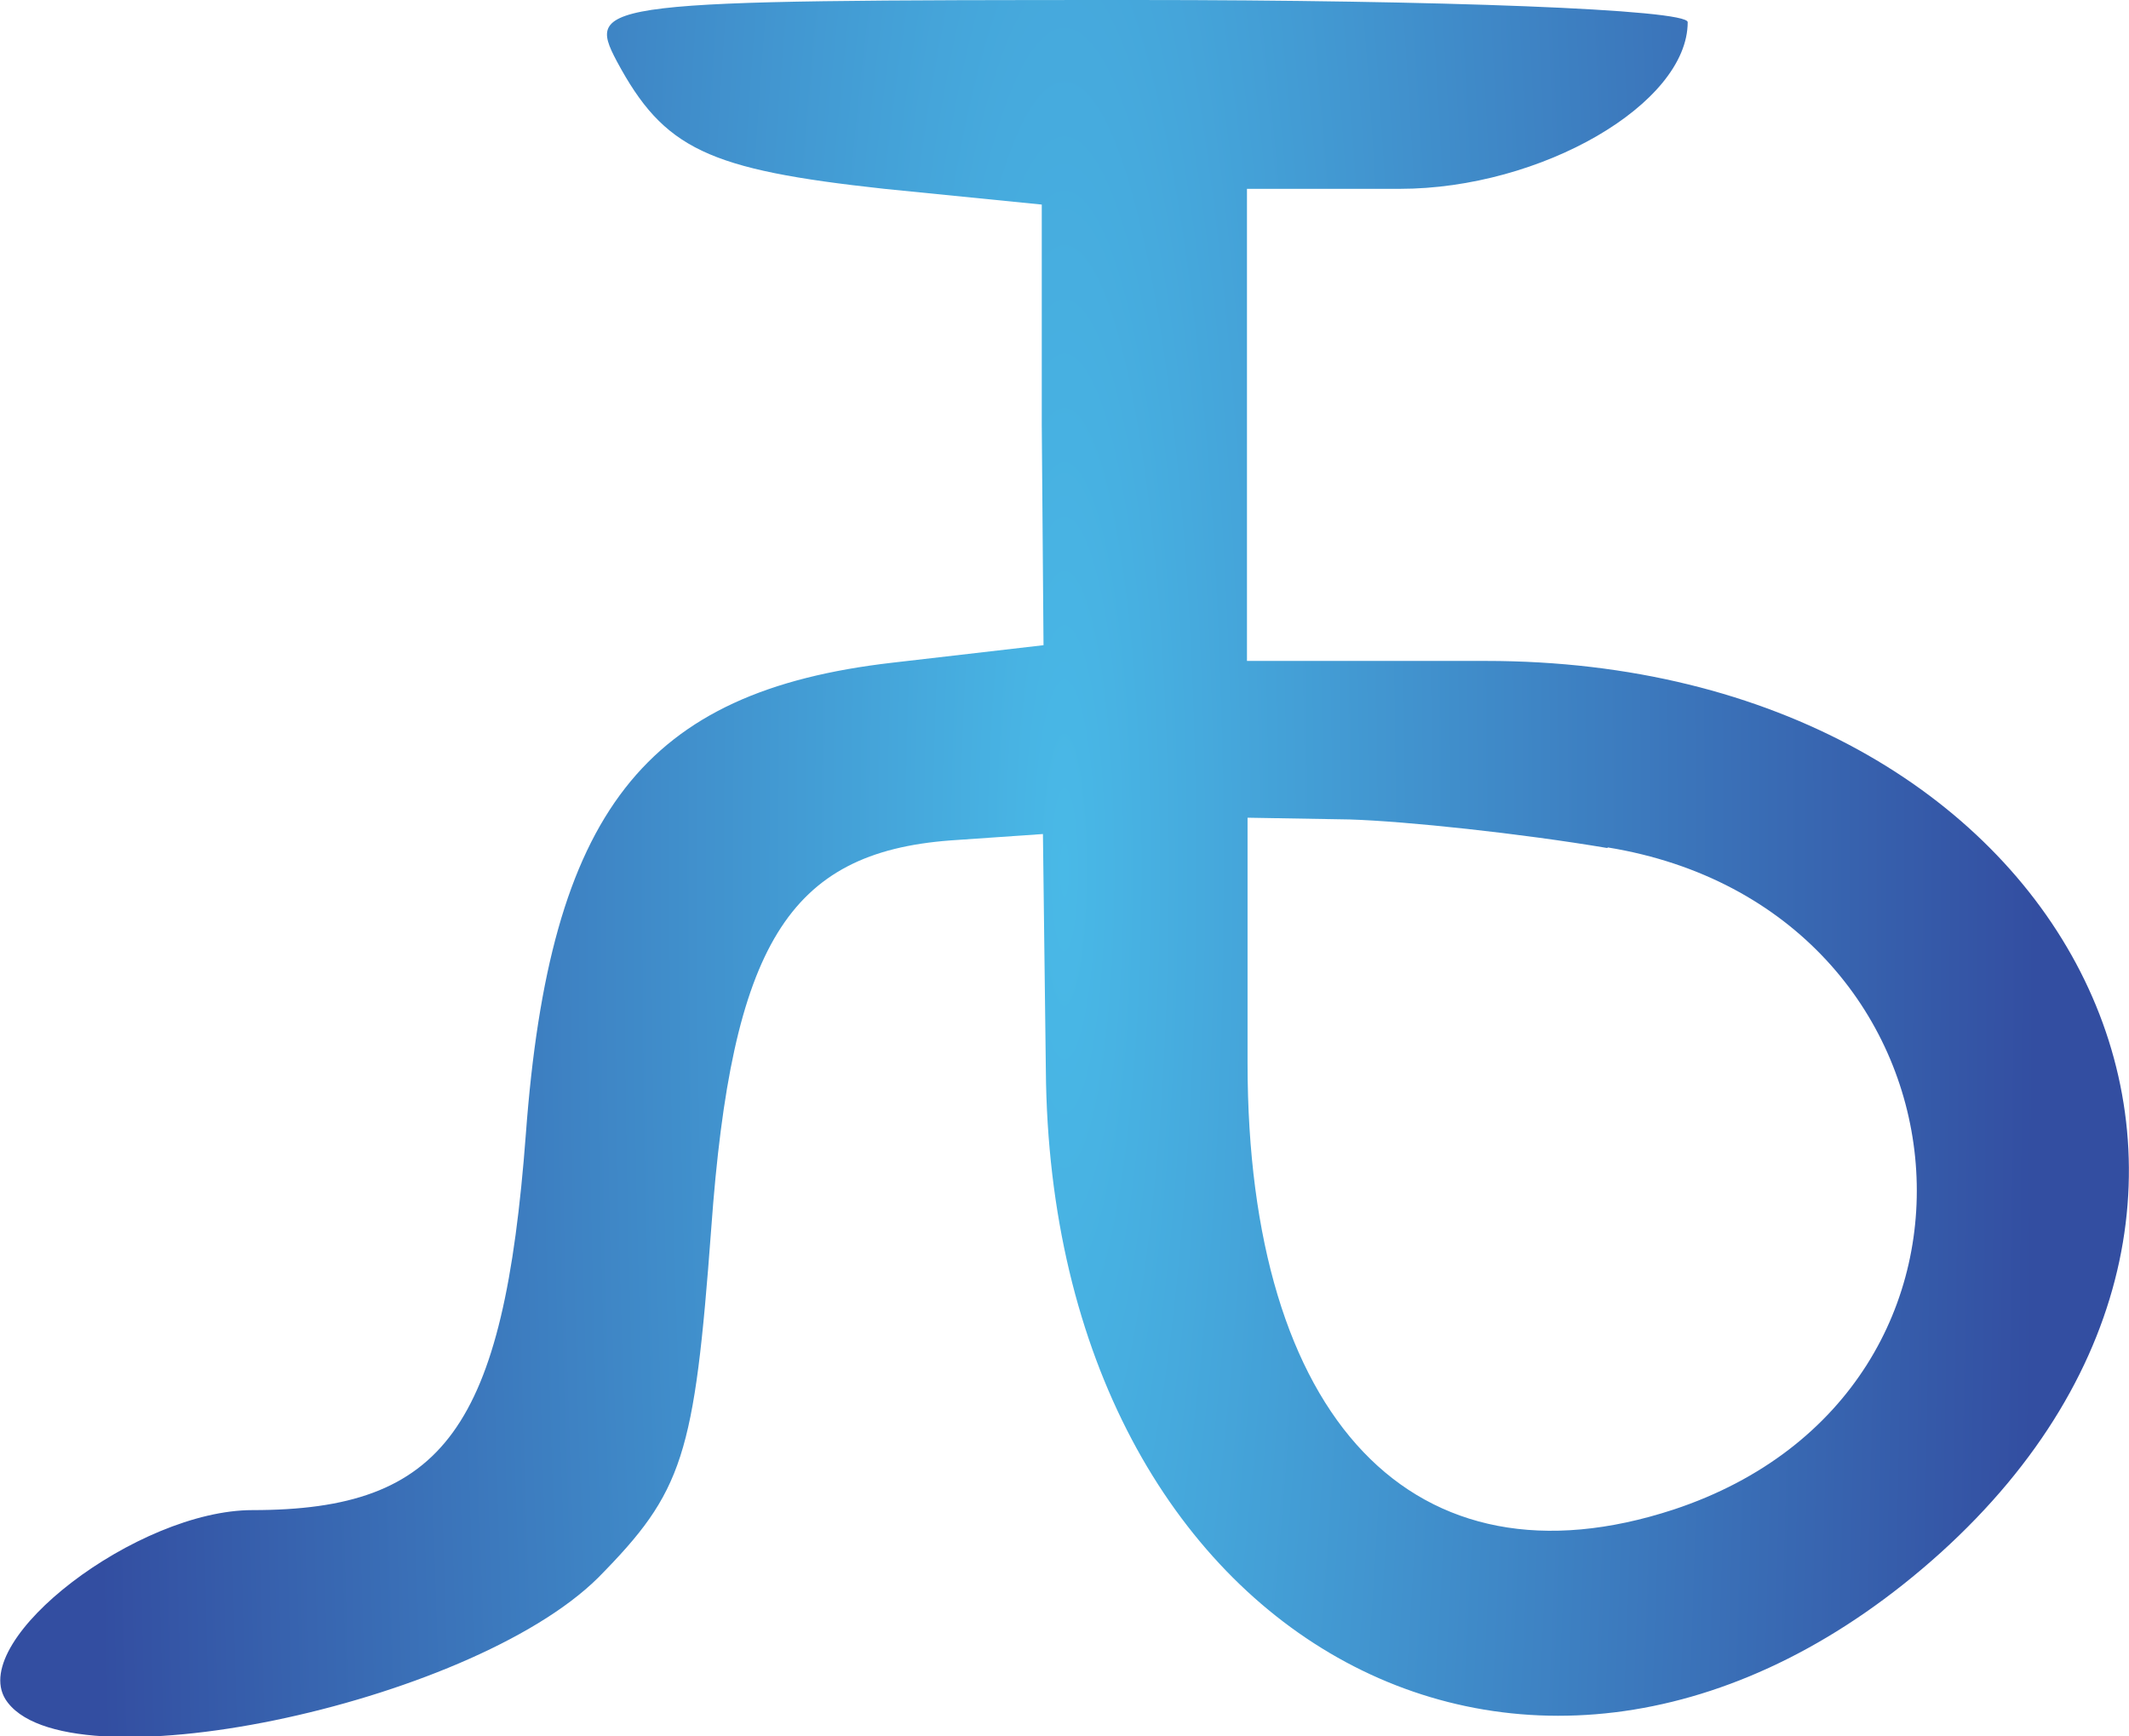
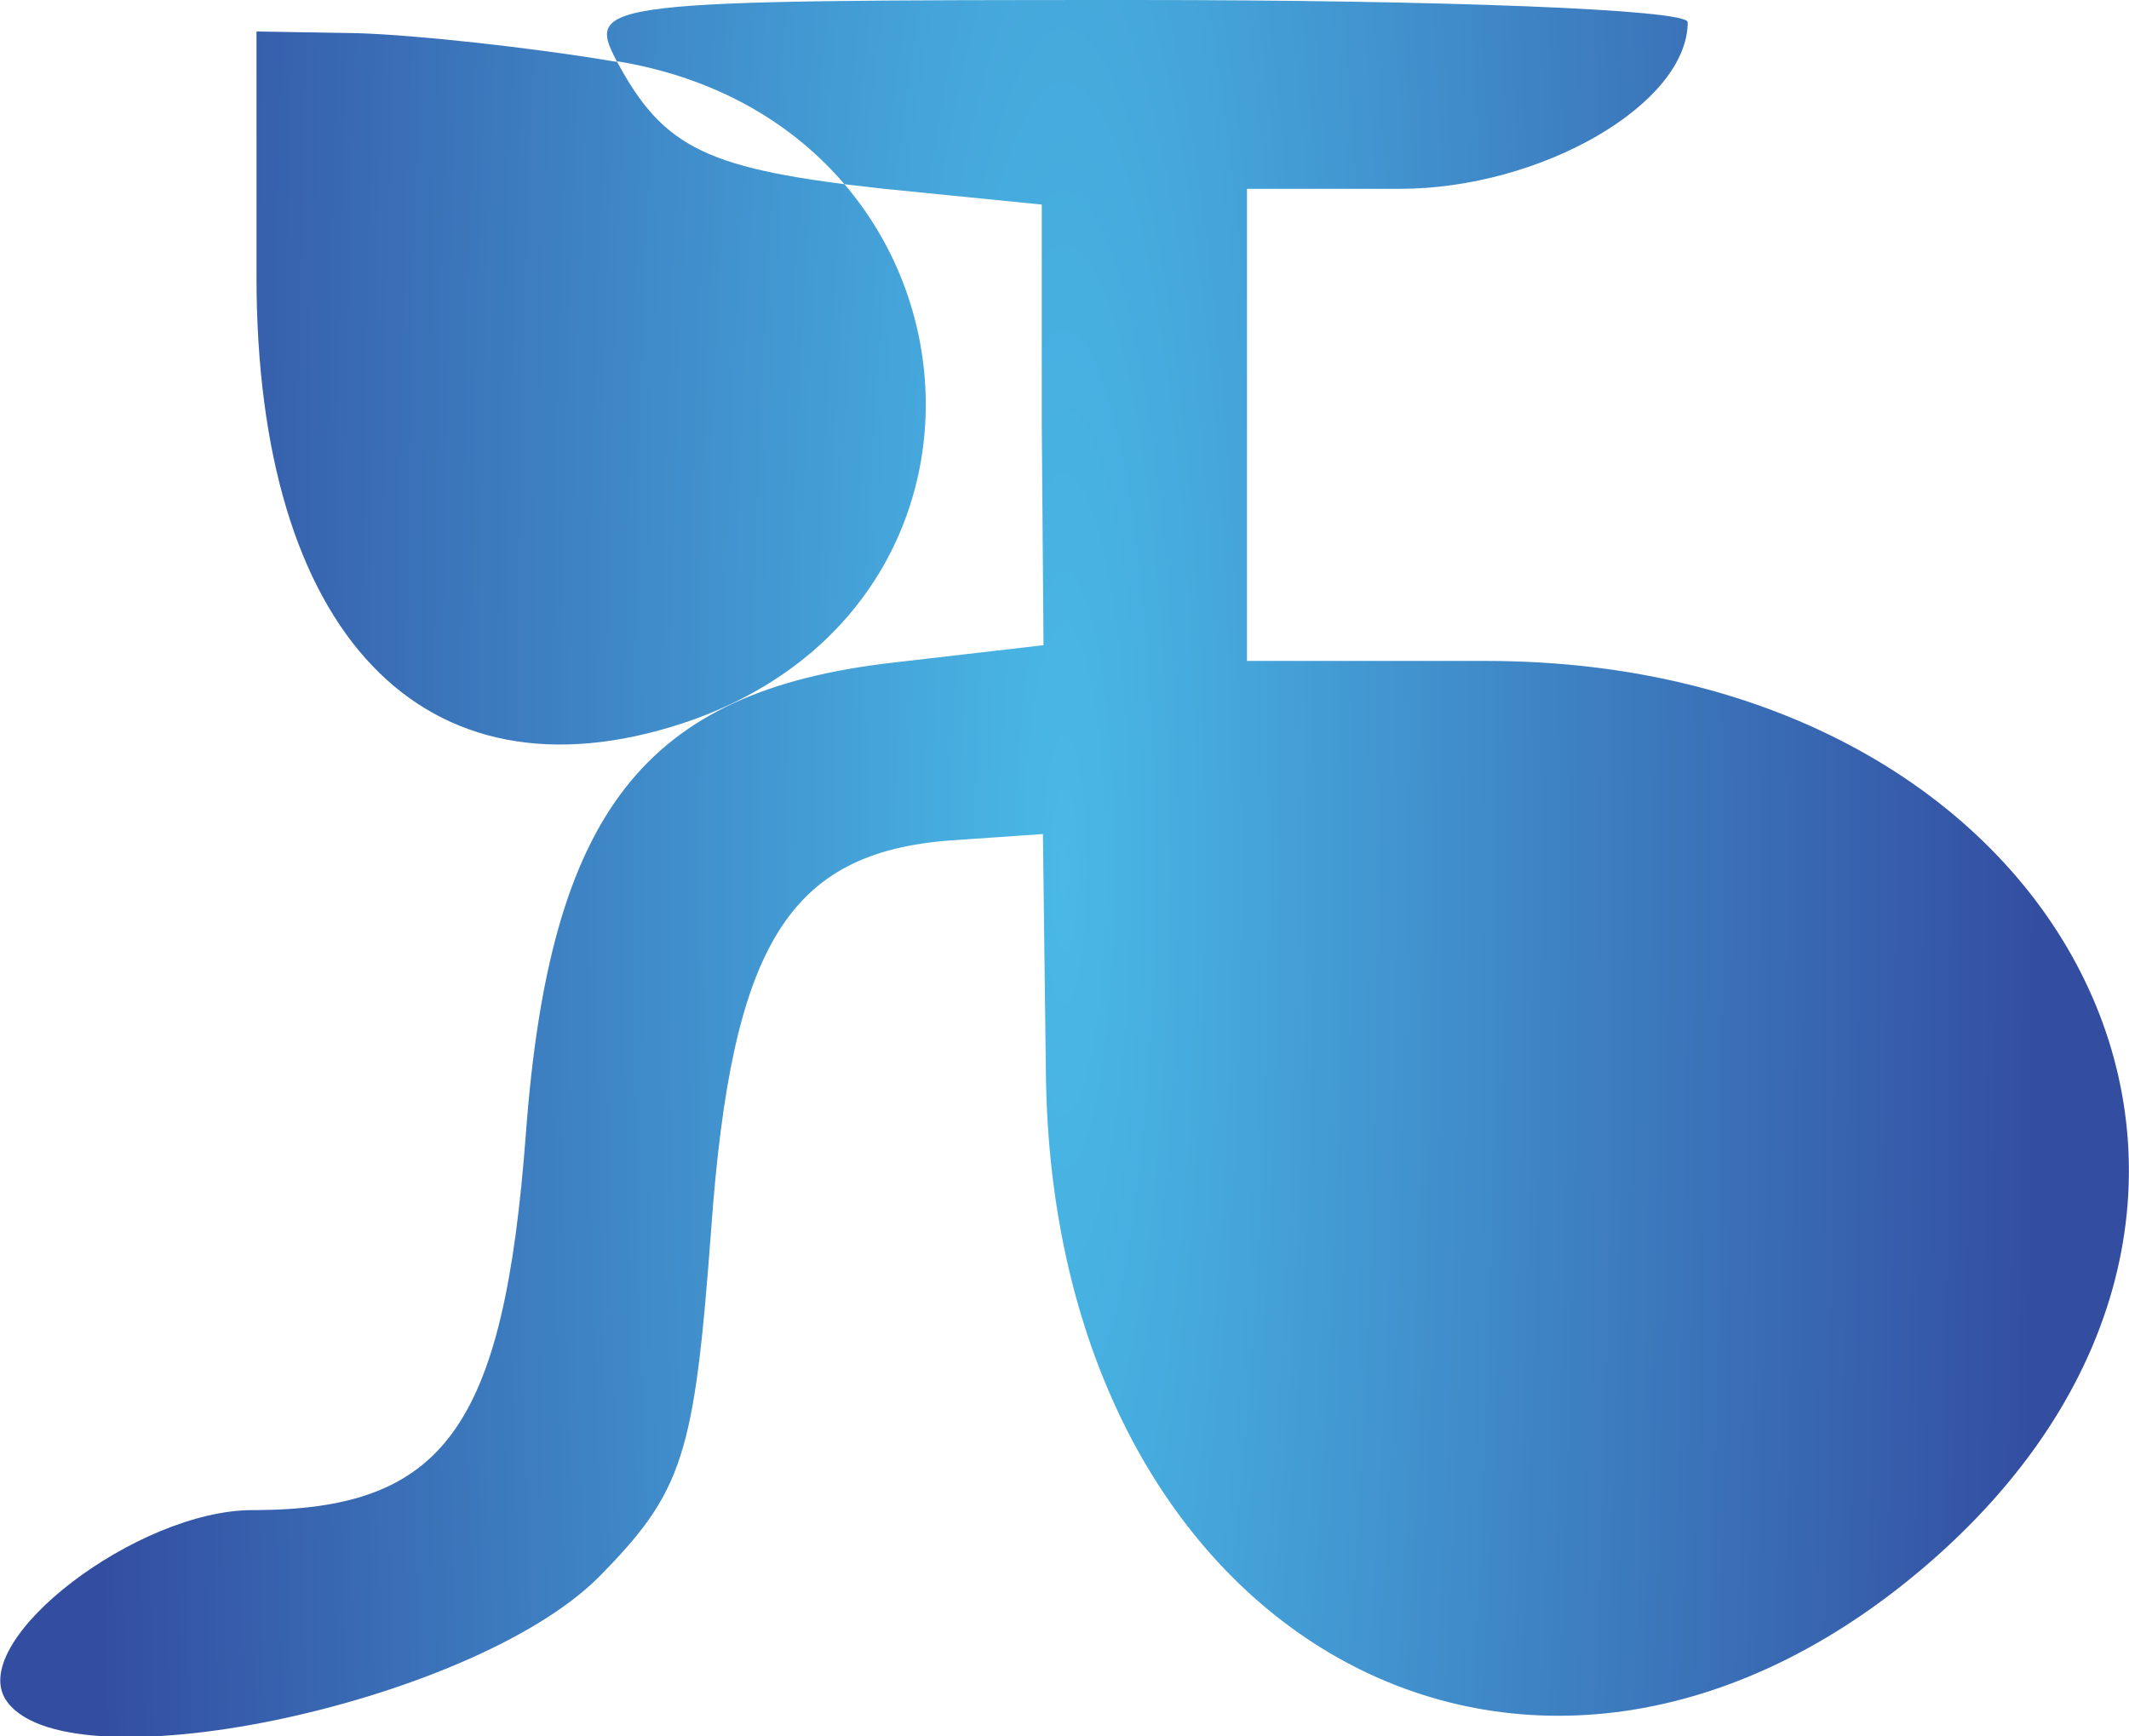
<svg xmlns="http://www.w3.org/2000/svg" id="Layer_2" viewBox="0 0 36.52 29.79">
  <defs>
    <style>
      .cls-1 {
        fill: url(#radial-gradient);
      }
    </style>
    <radialGradient id="radial-gradient" cx="18.26" cy="14.9" fx="18.26" fy="14.9" r="16.66" gradientTransform="translate(0 -74.48) scale(1 6)" gradientUnits="userSpaceOnUse">
      <stop offset="0" stop-color="#49b9e7" />
      <stop offset="1" stop-color="#334ea1" />
    </radialGradient>
  </defs>
  <g id="Layer_1-2" data-name="Layer_1">
-     <path class="cls-1" d="M10.58,1.05c.81,1.51,1.56,1.86,4.59,2.19l2.7.27v3.78l.03,3.78-2.59.3c-4.26.49-5.88,2.56-6.29,8.09-.38,5.05-1.4,6.45-4.69,6.45-1.97,0-4.86,2.21-4.24,3.24.97,1.56,7.96.11,10.17-2.08,1.46-1.48,1.65-2.08,1.94-5.99.35-4.86,1.32-6.45,4.1-6.66l1.59-.11.05,4.05c.08,9.9,8.53,14.43,15.35,8.28,6.83-6.18,2.16-15.3-7.8-15.3h-4.1V3.24h2.62c2.43,0,4.94-1.46,4.94-2.86,0-.22-4.26-.38-9.47-.38-9.2,0-9.44.03-8.9,1.05ZM27.58,14.54c6.42,1.05,7.26,9.33,1.13,11.36-4.45,1.46-7.31-1.54-7.31-7.66v-4.21l1.75.03c.97.03,2.94.24,4.42.49Z" />
+     <path class="cls-1" d="M10.58,1.05c.81,1.51,1.56,1.86,4.59,2.19l2.7.27v3.78l.03,3.78-2.59.3c-4.26.49-5.88,2.56-6.29,8.09-.38,5.05-1.4,6.45-4.69,6.45-1.97,0-4.86,2.21-4.24,3.24.97,1.56,7.96.11,10.17-2.08,1.46-1.48,1.65-2.08,1.94-5.99.35-4.86,1.32-6.45,4.1-6.66l1.59-.11.05,4.05c.08,9.9,8.53,14.43,15.35,8.28,6.83-6.18,2.16-15.3-7.8-15.3h-4.1V3.24h2.62c2.43,0,4.94-1.46,4.94-2.86,0-.22-4.26-.38-9.47-.38-9.2,0-9.44.03-8.9,1.05Zc6.42,1.05,7.26,9.33,1.13,11.36-4.45,1.46-7.31-1.54-7.31-7.66v-4.21l1.75.03c.97.03,2.94.24,4.42.49Z" />
  </g>
</svg>